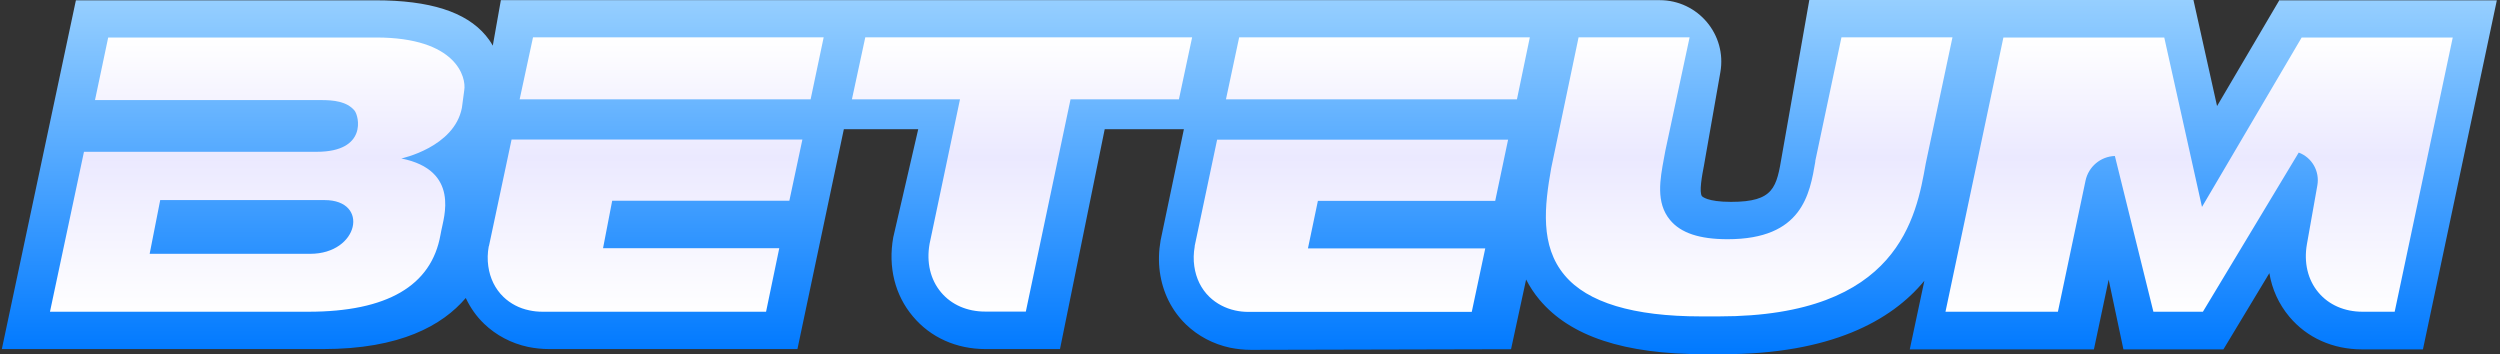
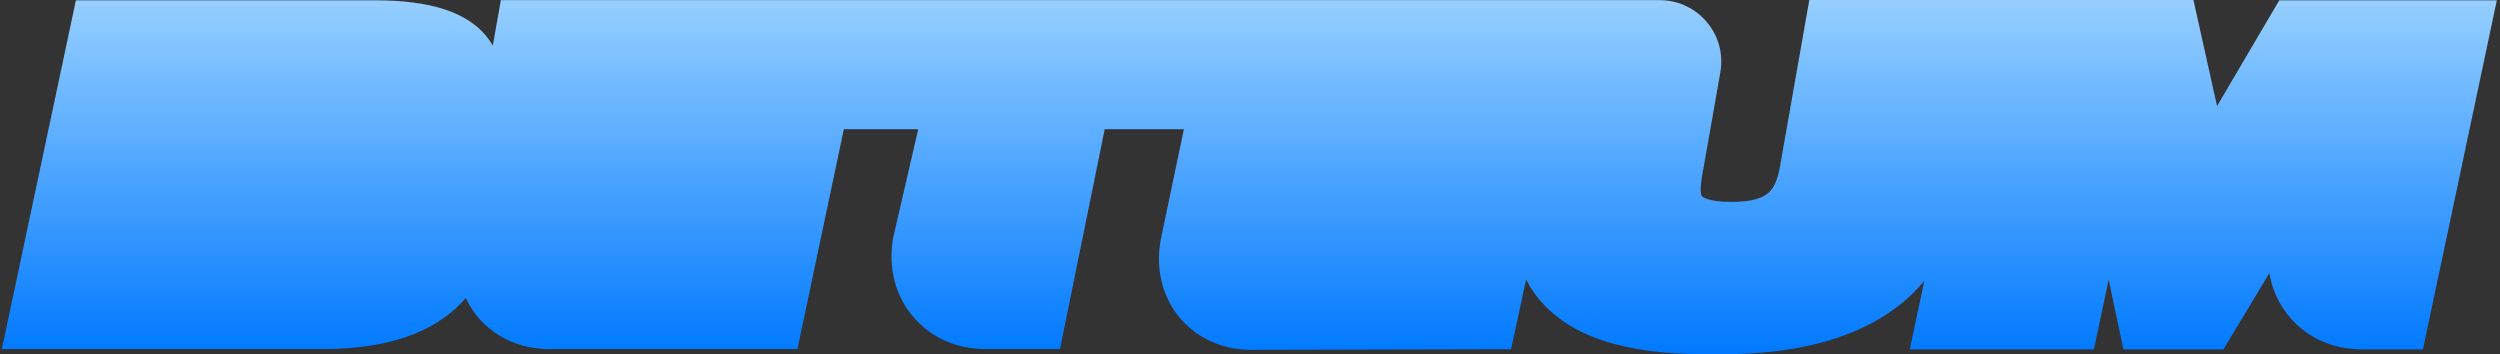
<svg xmlns="http://www.w3.org/2000/svg" fill="none" height="71" viewBox="0 0 501 71" width="501">
  <rect x="0" y="0" width="501" height="71" fill="#333333" stroke="none" />
  <path d="M456.804 0L444.297 21.254L439.567 0H362.587L357.11 31.088C356.021 37.529 355.555 40.454 346.903 40.454C342.08 40.454 341.147 39.365 341.084 39.334C340.463 38.556 341.084 35.164 341.488 33.11L341.769 31.492L344.756 14.501C346.095 6.939 340.277 0.031 332.59 0.031H100.374L98.756 9.149C98.32 8.371 97.822 7.686 97.355 7.126C93.373 2.365 86.123 0.062 75.232 0.062H15.21L0.367 69.955H64.746C80.18 69.955 88.643 65.225 93.341 59.717C94.244 61.646 95.457 63.389 97.013 64.883C99.409 67.185 102.458 68.804 105.819 69.519C107.188 69.799 108.588 69.955 110.051 69.955H159.805L169.108 25.891H184.013L179.003 47.581C177.945 53.524 179.345 59.157 182.955 63.42C186.471 67.621 191.667 69.955 197.517 69.955H212.421L221.383 25.891H237.252L232.584 48.172C232.211 50.319 232.149 52.435 232.429 54.489C232.989 58.597 234.794 62.238 237.687 65.038C240.083 67.341 243.133 68.959 246.493 69.675C247.862 69.955 249.262 70.111 250.725 70.111L302.812 69.986L305.832 56.014C306.547 57.414 307.417 58.752 308.508 60.059C314.667 67.403 325.466 70.982 341.551 70.982H345.255C366.817 70.982 379.046 64.291 385.644 56.263L382.717 70.017H419.62L422.577 56.045L425.533 70.017H445.571L454.782 54.738C455.312 57.974 456.681 60.962 458.795 63.482C462.311 67.683 467.507 70.017 473.358 70.017H485.556L500.367 0.062H456.836L456.804 0Z" fill="url(#paint0_linear_392_13564)" />
-   <path d="M170.695 19.901H192.383L186.284 48.872C185.631 52.575 186.44 56.03 188.587 58.581C190.672 61.071 193.814 62.44 197.424 62.44H205.576L214.537 19.901H236.256L238.901 7.484H173.402L170.726 19.901H170.695ZM363.801 32.317C362.68 38.914 361.185 47.939 346.218 47.939C340.588 47.939 336.821 46.694 334.675 44.08C331.781 40.595 332.683 35.865 333.461 31.695L333.742 30.17L338.597 7.484H316.347L310.873 33.624C309.504 41.311 308.601 49.277 313.549 55.158C318.123 60.635 327.332 63.405 340.836 63.405H344.508C380.541 63.405 384.024 43.458 385.922 32.753L391.274 7.484H369.027L363.768 32.317H363.801ZM461.255 7.516L441.278 41.466L433.717 7.516H401.481L389.875 62.471H412.403L417.94 36.207C418.532 33.406 420.959 31.352 423.821 31.259L431.54 62.471H441.463L460.664 30.575C463.339 31.57 464.894 34.34 464.398 37.141L462.311 48.903C461.659 52.606 462.467 56.061 464.616 58.613C466.7 61.102 469.842 62.471 473.451 62.471H479.894L491.53 7.516H461.223H461.255ZM239.43 49.339C239.181 50.708 239.15 52.078 239.337 53.353C239.679 55.781 240.706 57.897 242.386 59.515C243.786 60.853 245.56 61.787 247.551 62.222C248.391 62.409 249.294 62.502 250.196 62.502H294.94L297.646 49.775H262.113L264.105 40.253H299.64L302.221 27.992H243.911L239.399 49.37L239.43 49.339ZM245.653 19.901H303.996L306.577 7.484H248.329L245.684 19.901H245.653ZM97.947 49.339C97.698 50.708 97.667 52.078 97.853 53.353C98.195 55.781 99.222 57.897 100.903 59.515C102.303 60.853 104.076 61.787 106.068 62.191C106.908 62.378 107.81 62.471 108.713 62.471H153.519L156.164 49.744H120.848L122.684 40.221H158.187L160.8 27.96H102.521L97.978 49.339H97.947ZM104.139 19.901H162.45L165.063 7.484H106.815L104.139 19.901ZM75.419 7.516H21.682L19.037 20.056H64.373C66.8 20.056 69.476 20.305 71.032 22.141C71.965 23.23 73.645 30.419 63.471 30.419H16.828L10.014 62.471H61.79C77.566 62.471 86.465 57.274 88.27 47.067L88.425 46.258C88.892 43.675 92.284 34.122 80.428 31.757C80.428 31.757 91.039 29.516 92.564 21.612L93.03 18.127C93.497 15.513 91.506 7.516 75.388 7.516H75.419ZM62.164 50.864H29.99L32.106 40.097H65.058C74.112 40.097 71.934 50.864 62.164 50.864Z" fill="url(#paint1_linear_392_13564)" />
  <defs>
    <linearGradient gradientUnits="userSpaceOnUse" id="paint0_linear_392_13564" x1="250.351" x2="250.351" y1="70.92" y2="0">
      <stop stop-color="#0079FF" />
      <stop offset="1" stop-color="#96CFFF" />
    </linearGradient>
    <linearGradient gradientUnits="userSpaceOnUse" id="paint1_linear_392_13564" x1="250.818" x2="250.818" y1="63.405" y2="7.516">
      <stop stop-color="white" />
      <stop offset="0.57" stop-color="#EBE9FF" />
      <stop offset="1" stop-color="white" />
    </linearGradient>
  </defs>
</svg>